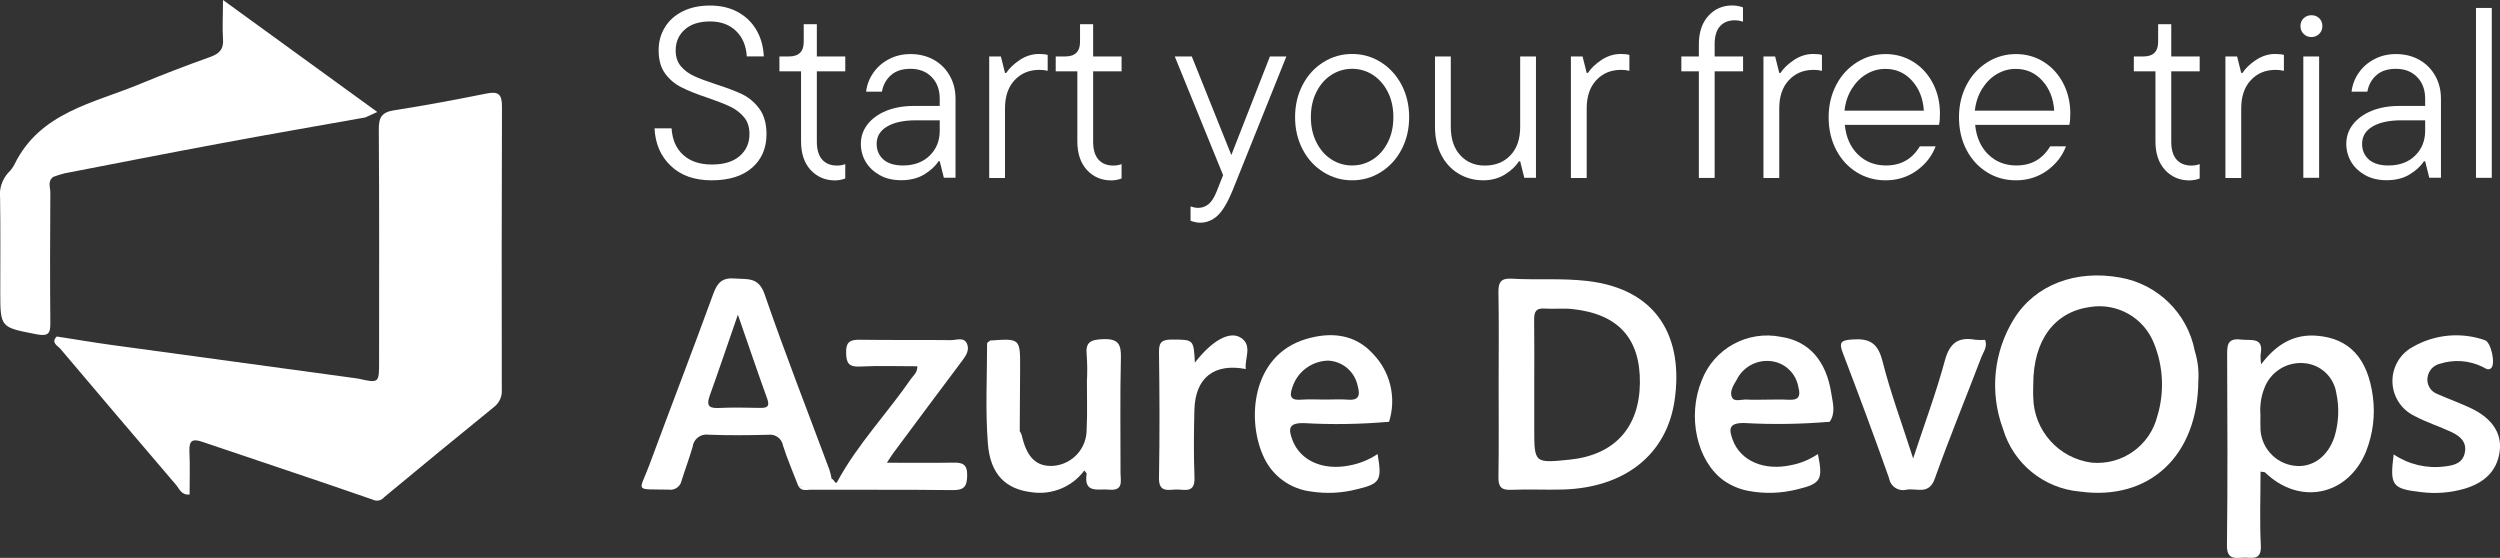
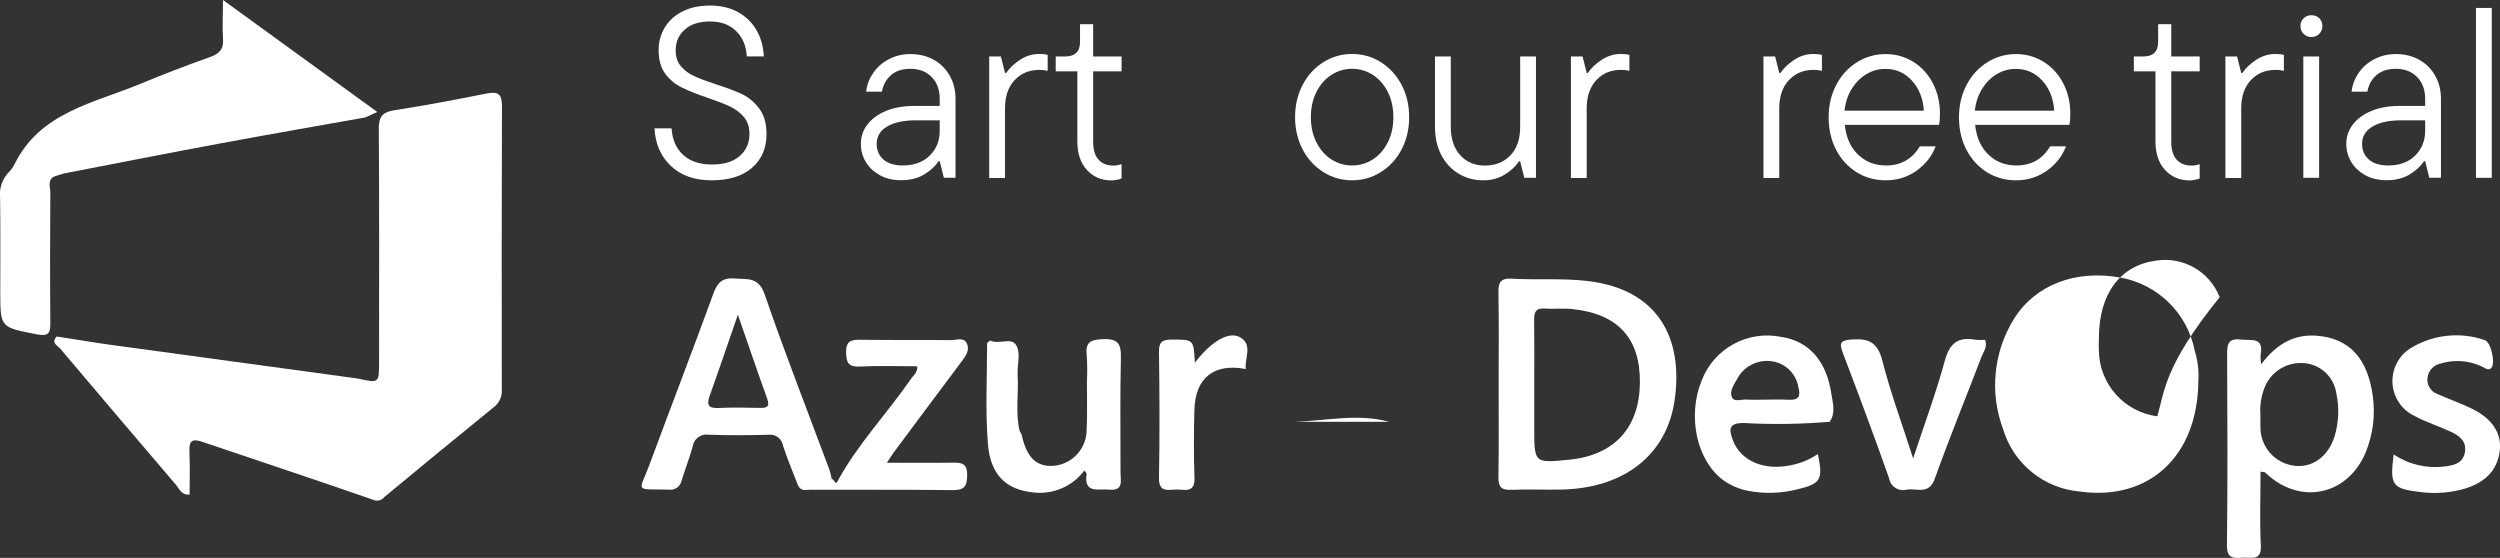
<svg xmlns="http://www.w3.org/2000/svg" version="1.1" id="Lager_1" x="0px" y="0px" viewBox="0 0 261.22 58.29" style="enable-background:new 0 0 261.22 58.29;">
  <rect x="0" y="0" width="261.22" height="58.29" fill="#333333" stroke="none" />
  <style type="text/css">
	.st0{fill:#FFFFFF;}
</style>
  <g id="Path_1725_00000139985537275337819980000002041682710733093794_">
    <g>
      <path class="st0" d="M52.45,11.17c0.01-1.35-0.38-1.65-1.65-1.39c-3.19,0.64-6.38,1.24-9.6,1.74c-1.29,0.2-1.63,0.72-1.62,2&#10;   c0.06,8.09,0.03,16.17,0.03,24.26c0,2.27,0,2.27-2.24,1.77c-8.58-1.17-17.16-2.34-25.74-3.51c-1.91-0.26-3.8-0.59-5.7-0.88&#10;   c-0.64,0.65,0.09,0.95,0.39,1.3c4.01,4.74,8.03,9.48,12.07,14.2c0.35,0.41,0.56,1.1,1.42,1.01c0-1.52,0.05-3.03-0.02-4.53&#10;   c-0.05-1.18,0.39-1.31,1.39-0.96c5.93,2.02,11.87,3.97,17.78,6.03c0.4,0.2,0.9,0.1,1.18-0.26c3.81-3.16,7.63-6.3,11.46-9.41&#10;   c0.57-0.43,0.89-1.13,0.83-1.84C52.42,30.85,52.41,21.01,52.45,11.17" />
    </g>
  </g>
  <g id="Path_1726_00000041974570481519392030000001830960909504477839_">
    <g>
      <path class="st0" d="M38.17,12.27c-5.09,0.91-10.2,1.79-15.28,2.74c-5.39,1-10.76,2.06-16.14,3.1c-0.4,0.1-0.79,0.23-1.18,0.37&#10;   c-0.63,0.45-0.3,1.11-0.31,1.66c-0.03,4.53-0.04,9.06,0,13.59c0.01,1.09-0.18,1.44-1.43,1.2c-3.78-0.74-3.8-0.66-3.8-4.46&#10;   c0-3.26,0.03-6.52-0.02-9.79c-0.11-0.97,0.21-1.93,0.87-2.65c0.26-0.25,0.48-0.55,0.64-0.87c2.68-5.45,8.27-6.37,13.14-8.4&#10;   c2.39-0.99,4.81-1.92,7.26-2.79c1.01-0.35,1.48-0.84,1.38-1.95C23.22,2.85,23.3,1.64,23.3,0l16.12,11.7L38.17,12.27" />
    </g>
  </g>
  <g id="Path_1727_00000005980682564352268900000014335703306894427528_">
    <g>
      <path class="st0" d="M106.54,45.03c0.09,0.14,0.17,0.29,0.22,0.44c0.52,2.35,1.56,3.35,3.37,3.2c1.94-0.19,3.42-1.82,3.41-3.78&#10;   c0.09-1.68,0.02-3.37,0.03-5.06c0.05-0.9,0.04-1.8-0.02-2.7c-0.16-1.35,0.37-1.64,1.67-1.69c1.61-0.07,1.94,0.49,1.9,1.98&#10;   c-0.1,3.99-0.03,7.99-0.04,11.98c0,0.83,0.35,1.92-1.21,1.76c-1.12-0.11-2.65,0.46-2.33-1.65c0.01-0.07-0.1-0.16-0.24-0.35&#10;   c-1.26,1.7-3.35,2.57-5.45,2.28c-2.74-0.31-4.38-1.84-4.63-5.1c-0.27-3.47-0.08-6.97-0.08-10.45c0-0.1,0.21-0.21,0.32-0.31&#10;   c0.87,0.46,2.17-0.36,2.69,0.45c0.55,0.85,0.12,2.08,0.18,3.15C106.45,41.13,106.08,43.09,106.54,45.03" />
    </g>
  </g>
  <g id="Path_1728_00000054251237233652151100000013044968341796485539_">
    <g>
      <path class="st0" d="M83.43,50.81c0.79-0.01,1.58-0.03,2.37-0.02c0.55,0.01,1.02-0.08,1.1-0.75c0.25,0.01,0.39,0.65,0.57,0.32&#10;   c2.12-3.93,5.22-7.15,7.73-10.79c0.24-0.35,0.66-0.61,0.65-1.3c-2.01,0-4.02-0.07-6.02,0.03c-1.15,0.05-1.4-0.37-1.42-1.44&#10;   c-0.03-1.18,0.45-1.38,1.48-1.36c3.16,0.05,6.31,0,9.47,0.04c0.56,0.01,1.34-0.36,1.67,0.36c0.31,0.68-0.11,1.28-0.53,1.84&#10;   c-2.4,3.2-4.79,6.4-7.17,9.61c-0.16,0.22-0.31,0.46-0.66,1c2.46,0,4.67,0.03,6.87-0.01c1-0.02,1.54,0.12,1.52,1.35&#10;   c-0.02,1.18-0.35,1.53-1.54,1.52c-4.9-0.06-9.8-0.02-14.7-0.04C84.34,51.15,83.77,51.39,83.43,50.81" />
    </g>
  </g>
  <g id="Path_1729_00000179637000717549470720000008584470480146926727_">
    <g>
      <path class="st0" d="M199.9,47.9c1.21-3.67,2.42-6.92,3.32-10.24c0.5-1.84,1.41-2.48,3.19-2.16c0.34,0.03,0.67,0.04,1.01,0.01&#10;   c0.27,0.74-0.18,1.25-0.38,1.78c-1.62,4.25-3.35,8.45-4.88,12.73c-0.62,1.73-1.88,0.97-2.92,1.14c-0.79,0.22-1.6-0.24-1.82-1.03&#10;   c-0.01-0.05-0.03-0.1-0.03-0.15c-1.55-4.39-3.18-8.76-4.84-13.11c-0.44-1.14-0.15-1.32,1-1.4c1.79-0.13,2.66,0.37,3.14,2.24&#10;   C197.53,41.03,198.74,44.27,199.9,47.9" />
    </g>
  </g>
  <g id="Path_1730_00000173140935130156459150000018267069406858377914_">
    <g>
      <path class="st0" d="M250.11,47.48c1.56,1.05,3.45,1.5,5.31,1.26c0.99-0.11,1.94-0.33,2.14-1.52c0.18-1.09-0.56-1.67-1.4-2.07&#10;   c-1.27-0.6-2.63-1.02-3.86-1.68c-2.02-0.95-2.89-3.37-1.93-5.39c0.37-0.79,0.99-1.44,1.77-1.85c2.28-1.3,5.01-1.55,7.49-0.69&#10;   c0.66,0.19,1.15,2.5,0.66,2.93c-0.34,0.29-0.63-0.03-0.92-0.15c-1.38-0.67-2.97-0.78-4.43-0.31c-0.68,0.16-1.19,0.72-1.29,1.41&#10;   c-0.12,0.75,0.31,1.49,1.02,1.75c1.18,0.52,2.4,0.95,3.57,1.51c2.16,1.04,3.19,2.61,2.95,4.46c-0.28,2.18-1.72,3.34-3.69,3.93&#10;   c-1.47,0.42-3,0.54-4.52,0.35C249.95,51.07,249.69,50.75,250.11,47.48" />
    </g>
  </g>
  <g id="Path_1731_00000160895930857269243810000014001118395190377096_">
    <g>
      <path class="st0" d="M124.85,37.89c1.81-2.33,3.67-3.38,4.85-2.57s0.33,2.13,0.47,3.24c-3.33-0.64-5.29,0.93-5.37,4.28&#10;   c-0.06,2.36-0.08,4.72,0.01,7.08c0.06,1.68-1.09,1.2-1.94,1.23s-1.8,0.31-1.77-1.22c0.08-4.38,0.06-8.77,0-13.15&#10;   c-0.02-1.09,0.38-1.3,1.37-1.3C124.72,35.49,124.72,35.45,124.85,37.89" />
    </g>
  </g>
  <g id="Path_1732_00000068674523264369533520000002023868665852847765_">
    <g>
-       <path class="st0" d="M106.55,45.03c-0.75-1-0.29-2.15-0.36-3.22c-0.09-1.39-0.09-2.79,0-4.18c0.08-1.26-0.26-1.93-1.65-1.73&#10;   c-0.39,0.1-0.8-0.02-1.07-0.32c3.13-0.22,3.13-0.22,3.12,2.9C106.58,40.66,106.56,42.84,106.55,45.03" />
-     </g>
+       </g>
  </g>
  <g id="Path_1733_00000065758512878576026280000017693817740775878295_">
    <g>
-       <path class="st0" d="M229.33,36.68c-0.75-3.93-3.86-6.99-7.8-7.68c-4.63-0.84-8.86,0.74-11.09,4.31&#10;   c-2.14,3.45-2.57,7.69-1.15,11.5c1.07,3.63,4.26,6.22,8.02,6.55c7.24,1,12.35-3.69,12.39-11.6&#10;   C229.77,38.73,229.64,37.68,229.33,36.68 M225.41,43.5c-0.78,3.08-3.69,5.14-6.86,4.84c-3.44-0.45-6.04-3.35-6.1-6.82&#10;   c-0.03-0.45,0-0.9,0-1.35c0-4.61,2.2-7.59,5.97-8.1c2.84-0.44,5.6,1.14,6.65,3.82C226.05,38.32,226.17,41,225.41,43.5" />
+       <path class="st0" d="M229.33,36.68c-0.75-3.93-3.86-6.99-7.8-7.68c-4.63-0.84-8.86,0.74-11.09,4.31&#10;   c-2.14,3.45-2.57,7.69-1.15,11.5c1.07,3.63,4.26,6.22,8.02,6.55c7.24,1,12.35-3.69,12.39-11.6&#10;   C229.77,38.73,229.64,37.68,229.33,36.68 M225.41,43.5c-3.44-0.45-6.04-3.35-6.1-6.82&#10;   c-0.03-0.45,0-0.9,0-1.35c0-4.61,2.2-7.59,5.97-8.1c2.84-0.44,5.6,1.14,6.65,3.82C226.05,38.32,226.17,41,225.41,43.5" />
    </g>
  </g>
  <g id="Path_1734_00000014626102621491810600000004751924873425432221_">
    <g>
      <path class="st0" d="M165.87,29.36c-2.65-0.31-5.29-0.09-7.92-0.24c-1.17-0.07-1.4,0.41-1.38,1.47c0.06,3.15,0.02,6.3,0.02,9.45&#10;   c0,3.26,0.03,6.53-0.02,9.78c-0.02,1.01,0.26,1.41,1.33,1.36c1.8-0.08,3.6,0.02,5.4-0.03c6.39-0.18,10.82-3.58,11.67-9.28&#10;   C175.92,35.43,173.33,30.23,165.87,29.36 M163.99,48.03c-3.68,0.37-3.68,0.37-3.68-3.27V40.2c0-2.25,0.02-4.5-0.01-6.75&#10;   c-0.01-0.82,0.15-1.28,1.1-1.21s1.92-0.05,2.87,0.05c4.8,0.5,7.13,3.06,7.08,7.72C171.3,44.7,168.67,47.56,163.99,48.03" />
    </g>
  </g>
  <g id="Path_1735_00000101790456895507742760000007929176089084302470_">
    <g>
      <path class="st0" d="M86.9,50.04c-0.06-0.33-0.14-0.65-0.24-0.97c-2.27-6.1-4.65-12.17-6.77-18.33c-0.64-1.84-1.8-1.53-3.1-1.64&#10;   s-1.83,0.41-2.26,1.6c-2.17,5.96-4.46,11.88-6.66,17.83c-1.1,2.97-1.67,2.55,2,2.63c0.63,0.1,1.23-0.32,1.35-0.95&#10;   c0.37-1.18,0.81-2.34,1.15-3.52c0.09-0.79,0.8-1.36,1.59-1.28c0.02,0,0.04,0,0.05,0.01c2.08,0.08,4.17,0.06,6.25,0.01&#10;   c0.75-0.11,1.44,0.4,1.56,1.15c0.46,1.43,1.06,2.82,1.6,4.22c0.92,0.17,1.86,0.21,2.79,0.13C86.83,50.97,87.21,50.75,86.9,50.04&#10;    M79.44,42.62c-1.46-0.03-2.93-0.06-4.39,0.01c-1.12,0.05-1.21-0.4-0.88-1.32c0.95-2.64,1.84-5.29,2.93-8.43&#10;   c1.11,3.2,2.06,6,3.06,8.77C80.44,42.43,80.21,42.64,79.44,42.62" />
    </g>
  </g>
  <g id="Path_1736_00000078022650600787440600000006092516864954715008_">
    <g>
      <path class="st0" d="M247.93,41.39c-0.54-3.97-2.46-6.04-5.85-6.31c-2.35-0.19-4.21,0.85-5.82,2.99&#10;   c-0.05-0.33-0.07-0.66-0.06-0.99c0.38-1.91-0.97-1.47-2.04-1.6c-1.49-0.18-1.45,0.66-1.45,1.71c0.03,6.59,0.06,13.18-0.02,19.78&#10;   c-0.02,1.44,0.73,1.36,1.67,1.3c0.86-0.06,1.95,0.41,1.87-1.27c-0.13-2.56-0.03-5.13-0.03-7.72c0.28,0.05,0.42,0.03,0.48,0.09&#10;   c3.58,3.47,8.63,2.45,10.53-2.16C247.95,45.36,248.2,43.36,247.93,41.39 M243.94,45.59c-0.69,2.14-2.34,3.33-4.25,3.07&#10;   c-2.04-0.27-3.55-2.04-3.5-4.09c-0.02-0.34,0-0.67,0-1.17c-0.08-0.96,0.05-1.92,0.4-2.82c0.62-1.69,2.29-2.77,4.09-2.64&#10;   c1.75,0.1,3.19,1.42,3.44,3.16C244.44,42.58,244.37,44.13,243.94,45.59" />
    </g>
  </g>
  <g id="Path_1737_00000114069490426804493250000001882563217653369269_">
    <g>
-       <path class="st0" d="M136.23,44.21c2.97,0.17,5.94,0.12,8.9-0.14h0.01c0.79-2.5,0.14-5.23-1.69-7.11c-1.9-2.08-4.42-2.3-7-1.53&#10;   c-5.74,1.72-6.24,8.62-4.33,12.48c0.94,1.91,2.78,3.2,4.89,3.45c1.56,0.24,3.16,0.17,4.69-0.22c2.52-0.59,2.72-0.92,2.24-3.7&#10;   c-0.89,0.6-1.9,1.01-2.96,1.2c-2.79,0.55-5.13-0.53-5.93-2.65C134.61,44.83,134.61,44.18,136.23,44.21 M138.09,43.84&#10;   c0.19,0,0.37,0,0.56,0H138.09 M143.77,43.86c-0.09,0.01-0.18,0.01-0.26,0.01c-0.87-0.01-1.75-0.01-2.62-0.01&#10;   C141.85,43.8,142.81,43.8,143.77,43.86 M135.02,40.52c0.51-1.66,2.02-2.8,3.76-2.84c1.51,0.07,2.78,1.16,3.08,2.64&#10;   c0.26,0.92,0.19,1.54-1.02,1.44c-0.78-0.06-1.57-0.01-2.35-0.01c-0.84,0-1.68-0.05-2.52,0.01&#10;   C134.92,41.85,134.69,41.47,135.02,40.52" />
-     </g>
+       </g>
  </g>
  <g id="Path_1738_00000021824265378495337580000013783114323630663329_">
    <g>
      <path class="st0" d="M145.14,44.07h-9.75C138.64,43.95,141.9,43.19,145.14,44.07L145.14,44.07" />
    </g>
  </g>
  <g id="Path_1739_00000177486295455125867480000011427931843738746526_">
    <g>
      <path class="st0" d="M191.36,41.17c-0.52-3.49-2.36-5.53-5.25-5.97c-3.51-0.71-7.02,1.21-8.3,4.55c-1.54,3.75-0.52,8.42,2.3,10.46&#10;   c0.79,0.55,1.68,0.92,2.62,1.09c1.67,0.31,3.38,0.25,5.03-0.16c2.51-0.6,2.74-1,2.19-3.7c-0.85,0.57-1.79,0.97-2.79,1.16&#10;   c-2.83,0.62-5.28-0.43-6.1-2.61c-0.44-1.17-0.43-1.81,1.19-1.79c2.97,0.17,5.95,0.12,8.92-0.13l0,0h0.01&#10;   C191.82,43.15,191.51,42.13,191.36,41.17 M180.98,41.53c-0.3-0.6,0.15-1.29,0.49-1.86c0.67-1.35,2.12-2.12,3.62-1.93&#10;   c1.44,0.18,2.58,1.29,2.82,2.72c0.26,0.95,0.02,1.37-1.01,1.31c-0.84-0.05-1.68-0.01-2.52-0.01c-0.61,0-1.23,0.03-1.85-0.01&#10;   C181.99,41.71,181.22,42.03,180.98,41.53 M184.88,43.85l-0.94-0.01C184.25,43.85,184.56,43.85,184.88,43.85 M189.54,43.87&#10;   c-0.82-0.01-1.65-0.01-2.47-0.01c0.92-0.05,1.83-0.05,2.75,0C189.72,43.87,189.63,43.88,189.54,43.87" />
    </g>
  </g>
  <g id="Path_1740_00000140000547359597818560000008075693760029683901_">
    <g>
      <path class="st0" d="M191.17,44.07h-10.09c0-0.14,0-0.28,0.01-0.41c3.36,0.29,6.74-0.45,10.1,0.41H191.17" />
    </g>
  </g>
  <g>
    <path class="st0" d="M70.1,17.34c-1.06-1-1.63-2.31-1.71-3.93h1.78c0.08,1.2,0.49,2.13,1.23,2.79c0.73,0.66,1.73,0.99,2.98,0.99&#10;  c1.25,0,2.22-0.29,2.9-0.88c0.68-0.58,1.03-1.35,1.03-2.3c0-0.73-0.19-1.32-0.58-1.78c-0.39-0.46-0.87-0.82-1.43-1.09&#10;  c-0.57-0.27-1.34-0.57-2.32-0.91c-1.12-0.37-2.02-0.73-2.7-1.07C70.58,8.83,70,8.35,69.53,7.73c-0.47-0.62-0.71-1.45-0.71-2.46&#10;  c0-0.9,0.21-1.7,0.65-2.41c0.43-0.71,1.05-1.27,1.86-1.67c0.81-0.41,1.77-0.61,2.87-0.61c1.11,0,2.09,0.23,2.92,0.69&#10;  c0.83,0.46,1.47,1.09,1.93,1.89c0.46,0.8,0.71,1.71,0.76,2.73h-1.78c-0.07-1.12-0.44-2-1.13-2.66c-0.68-0.66-1.59-0.99-2.7-0.99&#10;  c-1.13,0-2.02,0.28-2.65,0.85c-0.64,0.57-0.95,1.3-0.95,2.19c0,0.68,0.19,1.23,0.56,1.66c0.37,0.43,0.83,0.77,1.37,1.01&#10;  c0.54,0.25,1.29,0.53,2.26,0.85c1.13,0.36,2.06,0.71,2.77,1.05c0.71,0.35,1.31,0.86,1.8,1.53c0.49,0.68,0.73,1.56,0.73,2.64&#10;  c0,1.46-0.5,2.62-1.5,3.5c-1,0.88-2.41,1.32-4.24,1.32C72.57,18.84,71.15,18.34,70.1,17.34z" />
-     <path class="st0" d="M84.69,17.75c-0.66-0.73-0.99-1.72-0.99-2.97V7.45h-2.26V5.9h0.99c1.03,0,1.55-0.51,1.55-1.52V2.53h1.37V5.9&#10;  h2.97v1.55h-2.97v7.36c0,0.83,0.19,1.45,0.56,1.87c0.37,0.41,0.89,0.62,1.55,0.62c0.3,0,0.59-0.05,0.86-0.15v1.5&#10;  c-0.37,0.14-0.74,0.2-1.11,0.2C86.19,18.84,85.36,18.47,84.69,17.75z" />
    <path class="st0" d="M97.56,6.24c0.71,0.4,1.27,0.95,1.67,1.66c0.41,0.71,0.61,1.52,0.61,2.43v8.24h-1.22l-0.43-1.72h-0.13&#10;  c-0.32,0.51-0.82,0.96-1.48,1.37c-0.67,0.41-1.48,0.61-2.42,0.61c-0.84,0-1.59-0.17-2.22-0.52c-0.63-0.35-1.13-0.81-1.47-1.38&#10;  c-0.35-0.57-0.52-1.21-0.52-1.9c0-0.76,0.23-1.44,0.7-2.04c0.47-0.6,1.12-1.07,1.95-1.41c0.84-0.34,1.8-0.51,2.88-0.51h2.71v-0.74&#10;  c0-0.95-0.28-1.71-0.84-2.28c-0.56-0.57-1.29-0.86-2.21-0.86c-0.86,0-1.54,0.22-2.04,0.66c-0.5,0.44-0.82,1.01-0.95,1.73H90.5&#10;  c0.08-0.71,0.33-1.37,0.75-1.97c0.41-0.6,0.96-1.08,1.64-1.43c0.68-0.36,1.43-0.53,2.26-0.53C96.04,5.65,96.85,5.85,97.56,6.24z&#10;   M97.14,16.26c0.7-0.68,1.05-1.55,1.05-2.6v-1.09h-2.46c-1.3,0-2.32,0.22-3.04,0.65c-0.73,0.43-1.09,1.04-1.09,1.81&#10;  c0,0.68,0.24,1.22,0.71,1.64c0.47,0.41,1.15,0.62,2.03,0.62C95.5,17.29,96.43,16.95,97.14,16.26z" />
    <path class="st0" d="M103.36,18.58V5.9h1.22l0.43,1.72h0.13c0.32-0.49,0.79-0.94,1.42-1.36c0.63-0.41,1.29-0.62,2-0.62&#10;  c0.39,0,0.69,0.03,0.91,0.1V7.4c-0.27-0.07-0.56-0.1-0.86-0.1c-1.07,0-1.93,0.36-2.6,1.08c-0.67,0.72-1,1.7-1,2.96v7.26H103.36z" />
    <path class="st0" d="M113.56,17.75c-0.66-0.73-0.99-1.72-0.99-2.97V7.45h-2.26V5.9h0.99c1.03,0,1.55-0.51,1.55-1.52V2.53h1.37V5.9&#10;  h2.97v1.55h-2.97v7.36c0,0.83,0.19,1.45,0.56,1.87c0.37,0.41,0.89,0.62,1.55,0.62c0.3,0,0.59-0.05,0.86-0.15v1.5&#10;  c-0.37,0.14-0.74,0.2-1.11,0.2C115.06,18.84,114.22,18.47,113.56,17.75z" />
-     <path class="st0" d="M132.69,5.9h1.72l-5.6,13.95c-0.54,1.32-1.08,2.22-1.61,2.7c-0.53,0.48-1.14,0.72-1.81,0.72&#10;  c-0.29,0-0.62-0.07-0.99-0.2v-1.5c0.29,0.1,0.55,0.15,0.79,0.15c0.4,0,0.76-0.13,1.08-0.38c0.31-0.25,0.6-0.69,0.85-1.32l0.68-1.72&#10;  l-5.05-12.4h1.78l4.13,10.3L132.69,5.9z" />
    <path class="st0" d="M138.29,17.99c-0.91-0.57-1.64-1.35-2.17-2.36c-0.53-1.01-0.8-2.13-0.8-3.39c0-1.25,0.27-2.38,0.8-3.39&#10;  c0.53-1.01,1.26-1.79,2.17-2.36c0.91-0.57,1.91-0.85,2.99-0.85s2.08,0.28,2.99,0.85c0.91,0.57,1.63,1.35,2.17,2.36&#10;  c0.53,1.01,0.8,2.14,0.8,3.39c0,1.25-0.27,2.38-0.8,3.39c-0.53,1.01-1.26,1.79-2.17,2.36c-0.91,0.57-1.91,0.85-2.99,0.85&#10;  S139.21,18.56,138.29,17.99z M143.44,16.66c0.66-0.42,1.18-1.02,1.57-1.79c0.39-0.77,0.58-1.65,0.58-2.63s-0.19-1.86-0.58-2.63&#10;  c-0.39-0.77-0.91-1.36-1.57-1.79c-0.66-0.42-1.38-0.63-2.16-0.63s-1.5,0.21-2.16,0.63c-0.66,0.42-1.18,1.02-1.57,1.79&#10;  c-0.39,0.77-0.58,1.65-0.58,2.63s0.19,1.86,0.58,2.63c0.39,0.77,0.91,1.37,1.57,1.79c0.66,0.42,1.38,0.63,2.16,0.63&#10;  S142.78,17.08,143.44,16.66z" />
    <path class="st0" d="M152.41,18.15c-0.77-0.46-1.37-1.11-1.81-1.95c-0.44-0.85-0.66-1.83-0.66-2.94V5.9h1.65v7.36&#10;  c0,1.25,0.33,2.24,0.99,2.96c0.66,0.72,1.51,1.08,2.56,1.08c1.12,0,2.01-0.36,2.69-1.08c0.68-0.72,1.01-1.7,1.01-2.96V5.9h1.65&#10;  v12.68h-1.22l-0.43-1.72h-0.13c-0.34,0.52-0.83,0.98-1.48,1.38c-0.65,0.4-1.4,0.6-2.24,0.6C154.04,18.84,153.18,18.61,152.41,18.15&#10;  z" />
    <path class="st0" d="M164.14,18.58V5.9h1.22l0.43,1.72h0.13c0.32-0.49,0.79-0.94,1.42-1.36c0.63-0.41,1.29-0.62,2-0.62&#10;  c0.39,0,0.69,0.03,0.91,0.1V7.4c-0.27-0.07-0.56-0.1-0.86-0.1c-1.07,0-1.93,0.36-2.6,1.08c-0.67,0.72-1,1.7-1,2.96v7.26H164.14z" />
-     <path class="st0" d="M179.72,2.74c-0.37,0.41-0.56,1.04-0.56,1.87V5.9h2.97v1.55h-2.97v11.14h-1.65V7.45h-1.83V5.9h1.83V4.63&#10;  c0-1.25,0.33-2.24,0.99-2.97c0.66-0.73,1.5-1.09,2.51-1.09c0.37,0,0.74,0.07,1.11,0.2v1.5c-0.29-0.1-0.57-0.15-0.86-0.15&#10;  C180.61,2.12,180.09,2.33,179.72,2.74z" />
    <path class="st0" d="M184.26,18.58V5.9h1.22l0.43,1.72h0.13c0.32-0.49,0.79-0.94,1.42-1.36c0.63-0.41,1.29-0.62,2-0.62&#10;  c0.39,0,0.69,0.03,0.91,0.1V7.4c-0.27-0.07-0.56-0.1-0.86-0.1c-1.07,0-1.93,0.36-2.6,1.08c-0.67,0.72-1,1.7-1,2.96v7.26H184.26z" />
    <path class="st0" d="M202.6,13.05h-9.84c0.13,1.3,0.59,2.33,1.38,3.1c0.79,0.76,1.76,1.14,2.93,1.14c1.56,0,2.73-0.67,3.53-2h1.65&#10;  c-0.39,1.03-1.06,1.88-2,2.55c-0.95,0.67-2.02,1-3.22,1c-1.12,0-2.13-0.28-3.03-0.84c-0.9-0.56-1.62-1.34-2.14-2.33&#10;  c-0.52-1-0.79-2.14-0.79-3.42c0-1.25,0.27-2.38,0.8-3.39c0.53-1.01,1.26-1.79,2.17-2.36c0.91-0.57,1.91-0.85,2.99-0.85&#10;  c1.07,0,2.03,0.28,2.9,0.82c0.87,0.55,1.55,1.3,2.04,2.25c0.49,0.95,0.73,2,0.73,3.15C202.7,12.39,202.67,12.78,202.6,13.05z&#10;   M195.03,7.74c-0.62,0.36-1.13,0.88-1.55,1.55c-0.41,0.67-0.66,1.42-0.75,2.27h8.29c-0.08-1.27-0.5-2.31-1.24-3.13&#10;  c-0.74-0.82-1.67-1.23-2.76-1.23C196.31,7.19,195.64,7.38,195.03,7.74z" />
    <path class="st0" d="M216.22,13.05h-9.84c0.13,1.3,0.59,2.33,1.38,3.1c0.79,0.76,1.76,1.14,2.93,1.14c1.56,0,2.73-0.67,3.53-2h1.65&#10;  c-0.39,1.03-1.06,1.88-2,2.55c-0.95,0.67-2.02,1-3.22,1c-1.12,0-2.13-0.28-3.03-0.84c-0.9-0.56-1.62-1.34-2.14-2.33&#10;  s-0.79-2.14-0.79-3.42c0-1.25,0.27-2.38,0.8-3.39c0.53-1.01,1.26-1.79,2.17-2.36c0.91-0.57,1.91-0.85,2.99-0.85&#10;  c1.07,0,2.03,0.28,2.9,0.82c0.87,0.55,1.55,1.3,2.04,2.25c0.49,0.95,0.73,2,0.73,3.15C216.32,12.39,216.29,12.78,216.22,13.05z&#10;   M208.65,7.74c-0.62,0.36-1.13,0.88-1.55,1.55c-0.41,0.67-0.66,1.42-0.75,2.27h8.29c-0.08-1.27-0.5-2.31-1.24-3.13&#10;  c-0.74-0.82-1.67-1.23-2.76-1.23C209.93,7.19,209.27,7.38,208.65,7.74z" />
    <path class="st0" d="M226.21,17.75c-0.66-0.73-0.99-1.72-0.99-2.97V7.45h-2.26V5.9h0.99c1.03,0,1.55-0.51,1.55-1.52V2.53h1.37V5.9&#10;  h2.97v1.55h-2.97v7.36c0,0.83,0.19,1.45,0.56,1.87c0.37,0.41,0.89,0.62,1.55,0.62c0.3,0,0.59-0.05,0.86-0.15v1.5&#10;  c-0.37,0.14-0.74,0.2-1.11,0.2C227.71,18.84,226.87,18.47,226.21,17.75z" />
    <path class="st0" d="M232.53,18.58V5.9h1.22l0.43,1.72h0.13c0.32-0.49,0.79-0.94,1.42-1.36c0.63-0.41,1.29-0.62,2-0.62&#10;  c0.39,0,0.69,0.03,0.91,0.1V7.4c-0.27-0.07-0.56-0.1-0.86-0.1c-1.07,0-1.93,0.36-2.6,1.08c-0.67,0.72-1,1.7-1,2.96v7.26H232.53z" />
    <path class="st0" d="M240.7,3.54c-0.22-0.22-0.33-0.49-0.33-0.81c0-0.34,0.11-0.61,0.33-0.82c0.22-0.21,0.49-0.32,0.81-0.32&#10;  c0.34,0,0.61,0.11,0.83,0.32c0.21,0.21,0.32,0.49,0.32,0.82c0,0.32-0.11,0.59-0.33,0.81c-0.22,0.22-0.49,0.33-0.81,0.33&#10;  C241.19,3.87,240.92,3.76,240.7,3.54z M242.32,18.58h-1.65V5.9h1.65V18.58z" />
    <path class="st0" d="M252.77,6.24c0.71,0.4,1.27,0.95,1.67,1.66c0.41,0.71,0.61,1.52,0.61,2.43v8.24h-1.22l-0.43-1.72h-0.13&#10;  c-0.32,0.51-0.82,0.96-1.48,1.37c-0.67,0.41-1.48,0.61-2.42,0.61c-0.84,0-1.59-0.17-2.22-0.52s-1.13-0.81-1.47-1.38&#10;  s-0.52-1.21-0.52-1.9c0-0.76,0.23-1.44,0.7-2.04c0.47-0.6,1.12-1.07,1.95-1.41c0.84-0.34,1.8-0.51,2.88-0.51h2.71v-0.74&#10;  c0-0.95-0.28-1.71-0.84-2.28c-0.56-0.57-1.29-0.86-2.21-0.86c-0.86,0-1.54,0.22-2.04,0.66c-0.5,0.44-0.82,1.01-0.95,1.73h-1.65&#10;  c0.08-0.71,0.33-1.37,0.75-1.97c0.41-0.6,0.96-1.08,1.64-1.43c0.68-0.36,1.43-0.53,2.26-0.53C251.26,5.65,252.06,5.85,252.77,6.24z&#10;   M252.35,16.26c0.7-0.68,1.05-1.55,1.05-2.6v-1.09h-2.46c-1.3,0-2.32,0.22-3.04,0.65c-0.73,0.43-1.09,1.04-1.09,1.81&#10;  c0,0.68,0.24,1.22,0.71,1.64c0.47,0.41,1.15,0.62,2.03,0.62C250.72,17.29,251.65,16.95,252.35,16.26z" />
    <path class="st0" d="M260.36,18.58h-1.65V0.83h1.65V18.58z" />
  </g>
</svg>